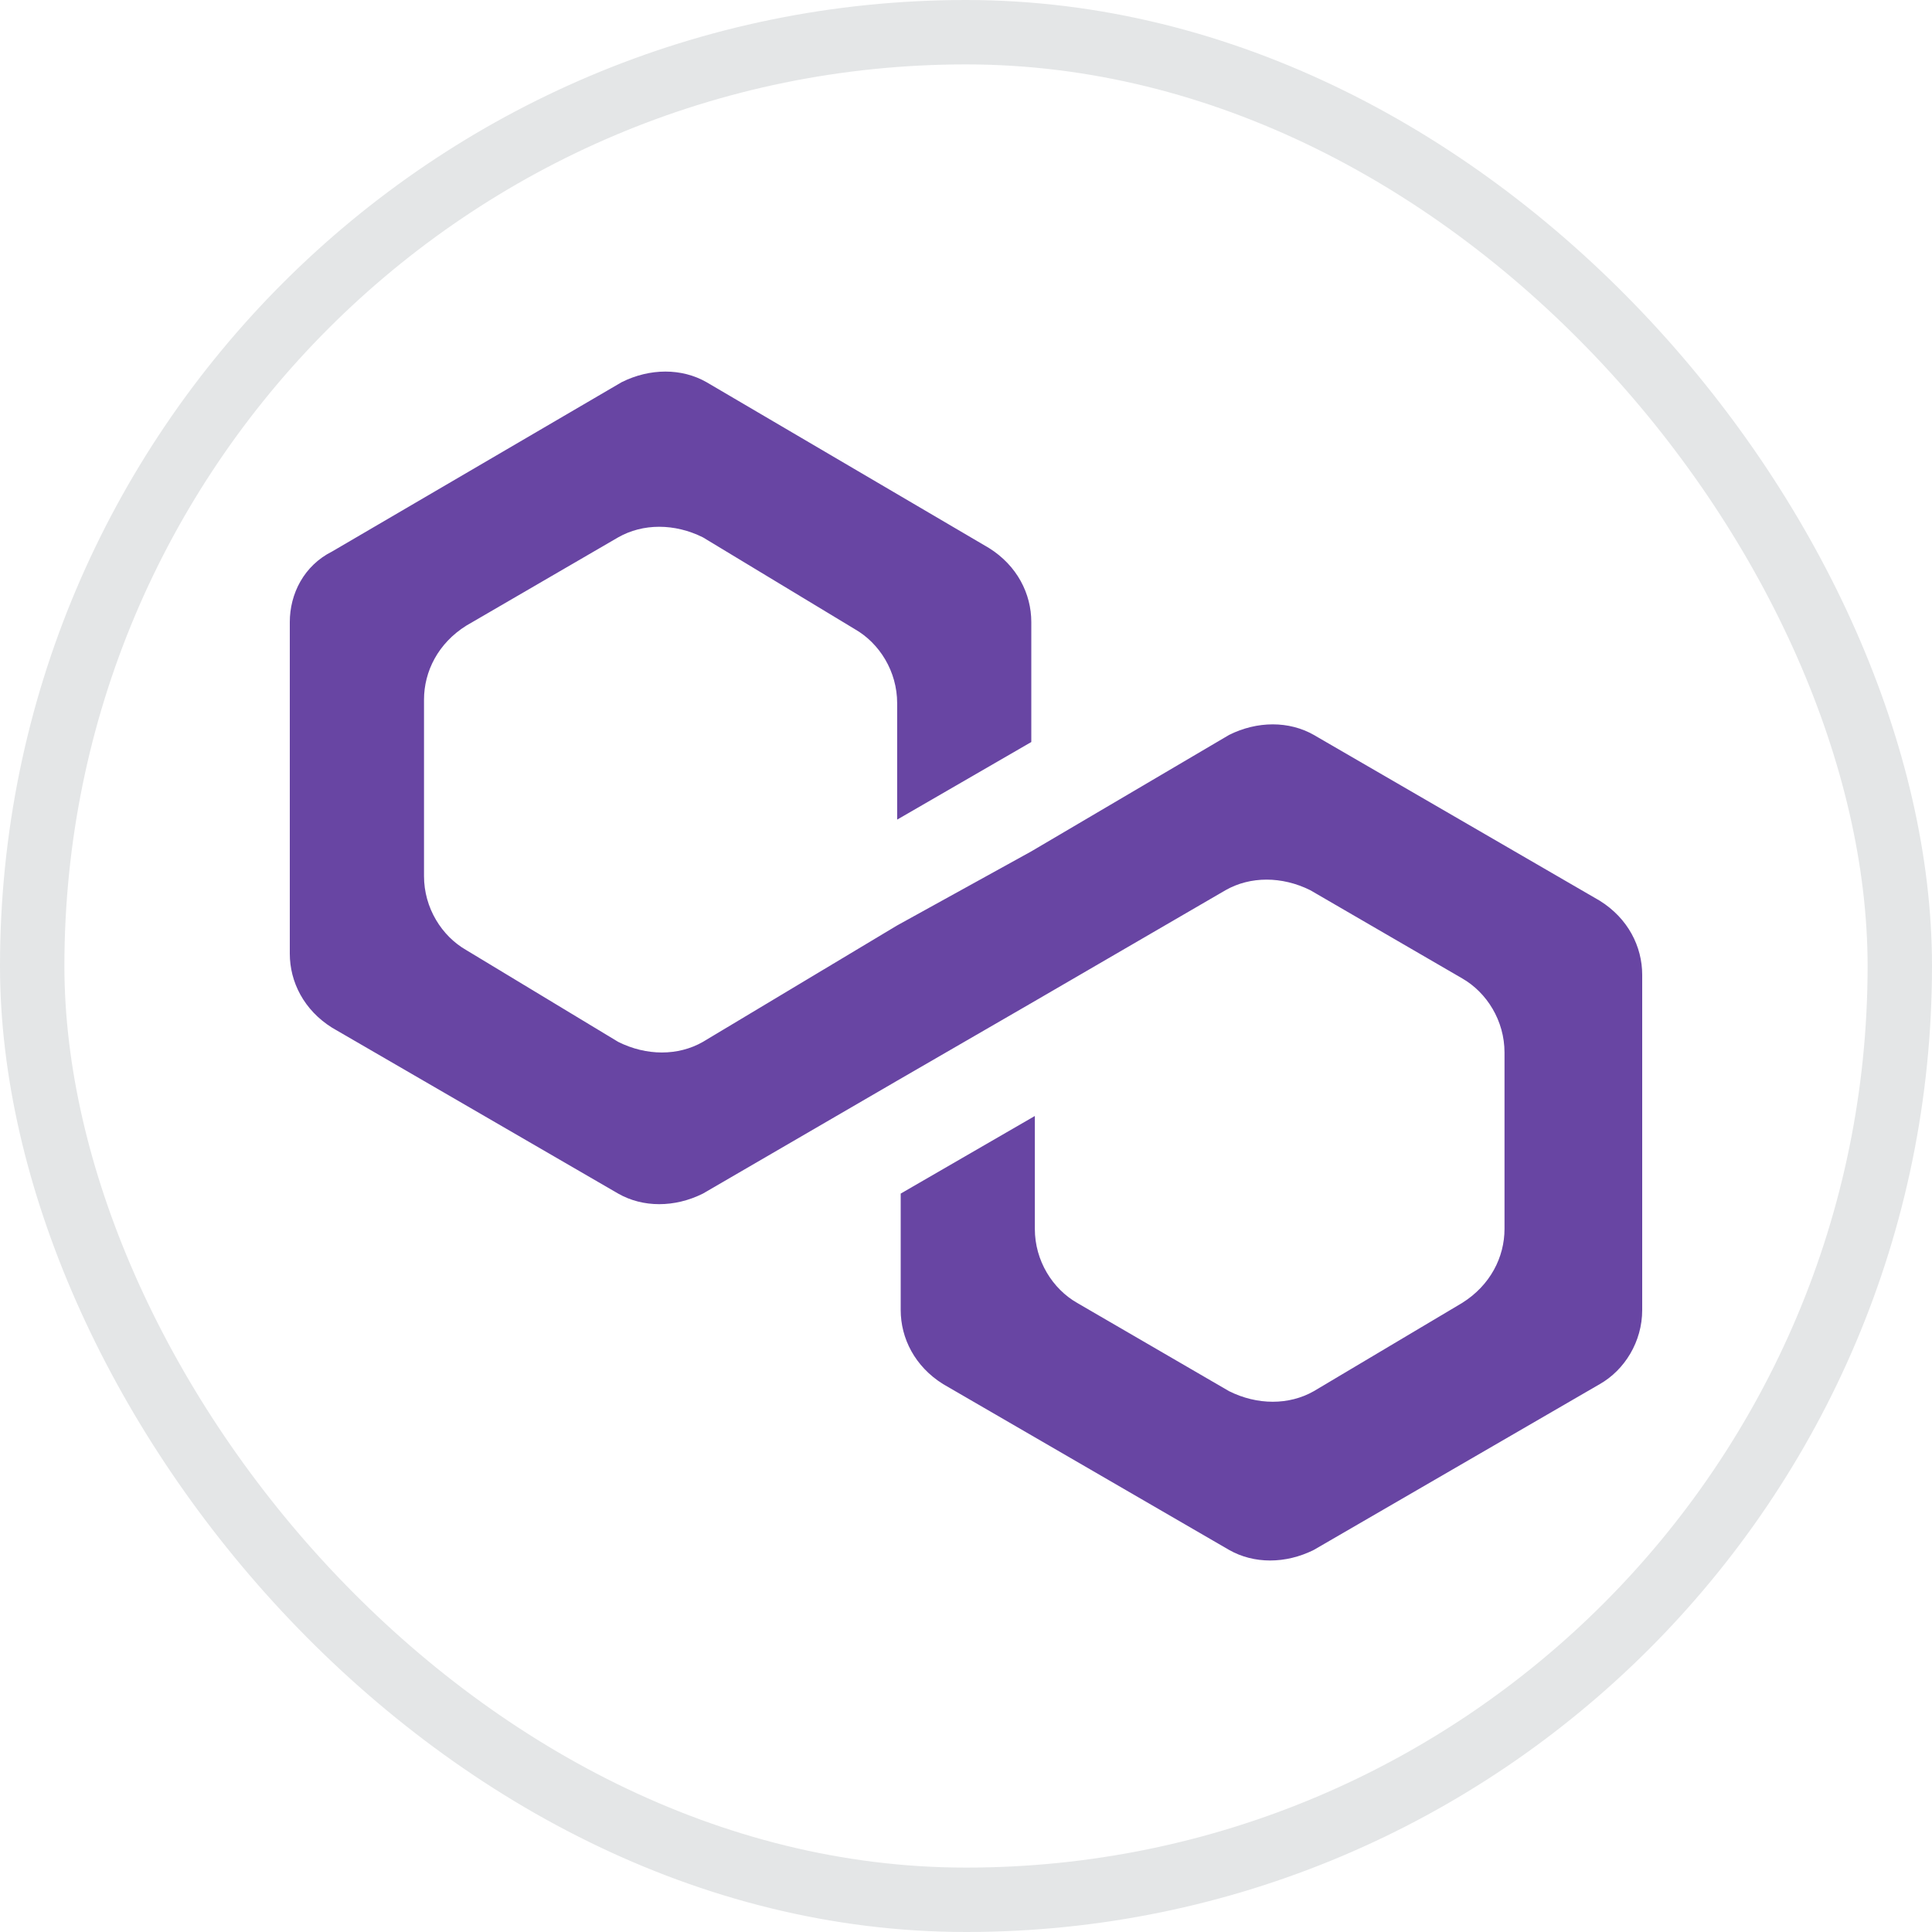
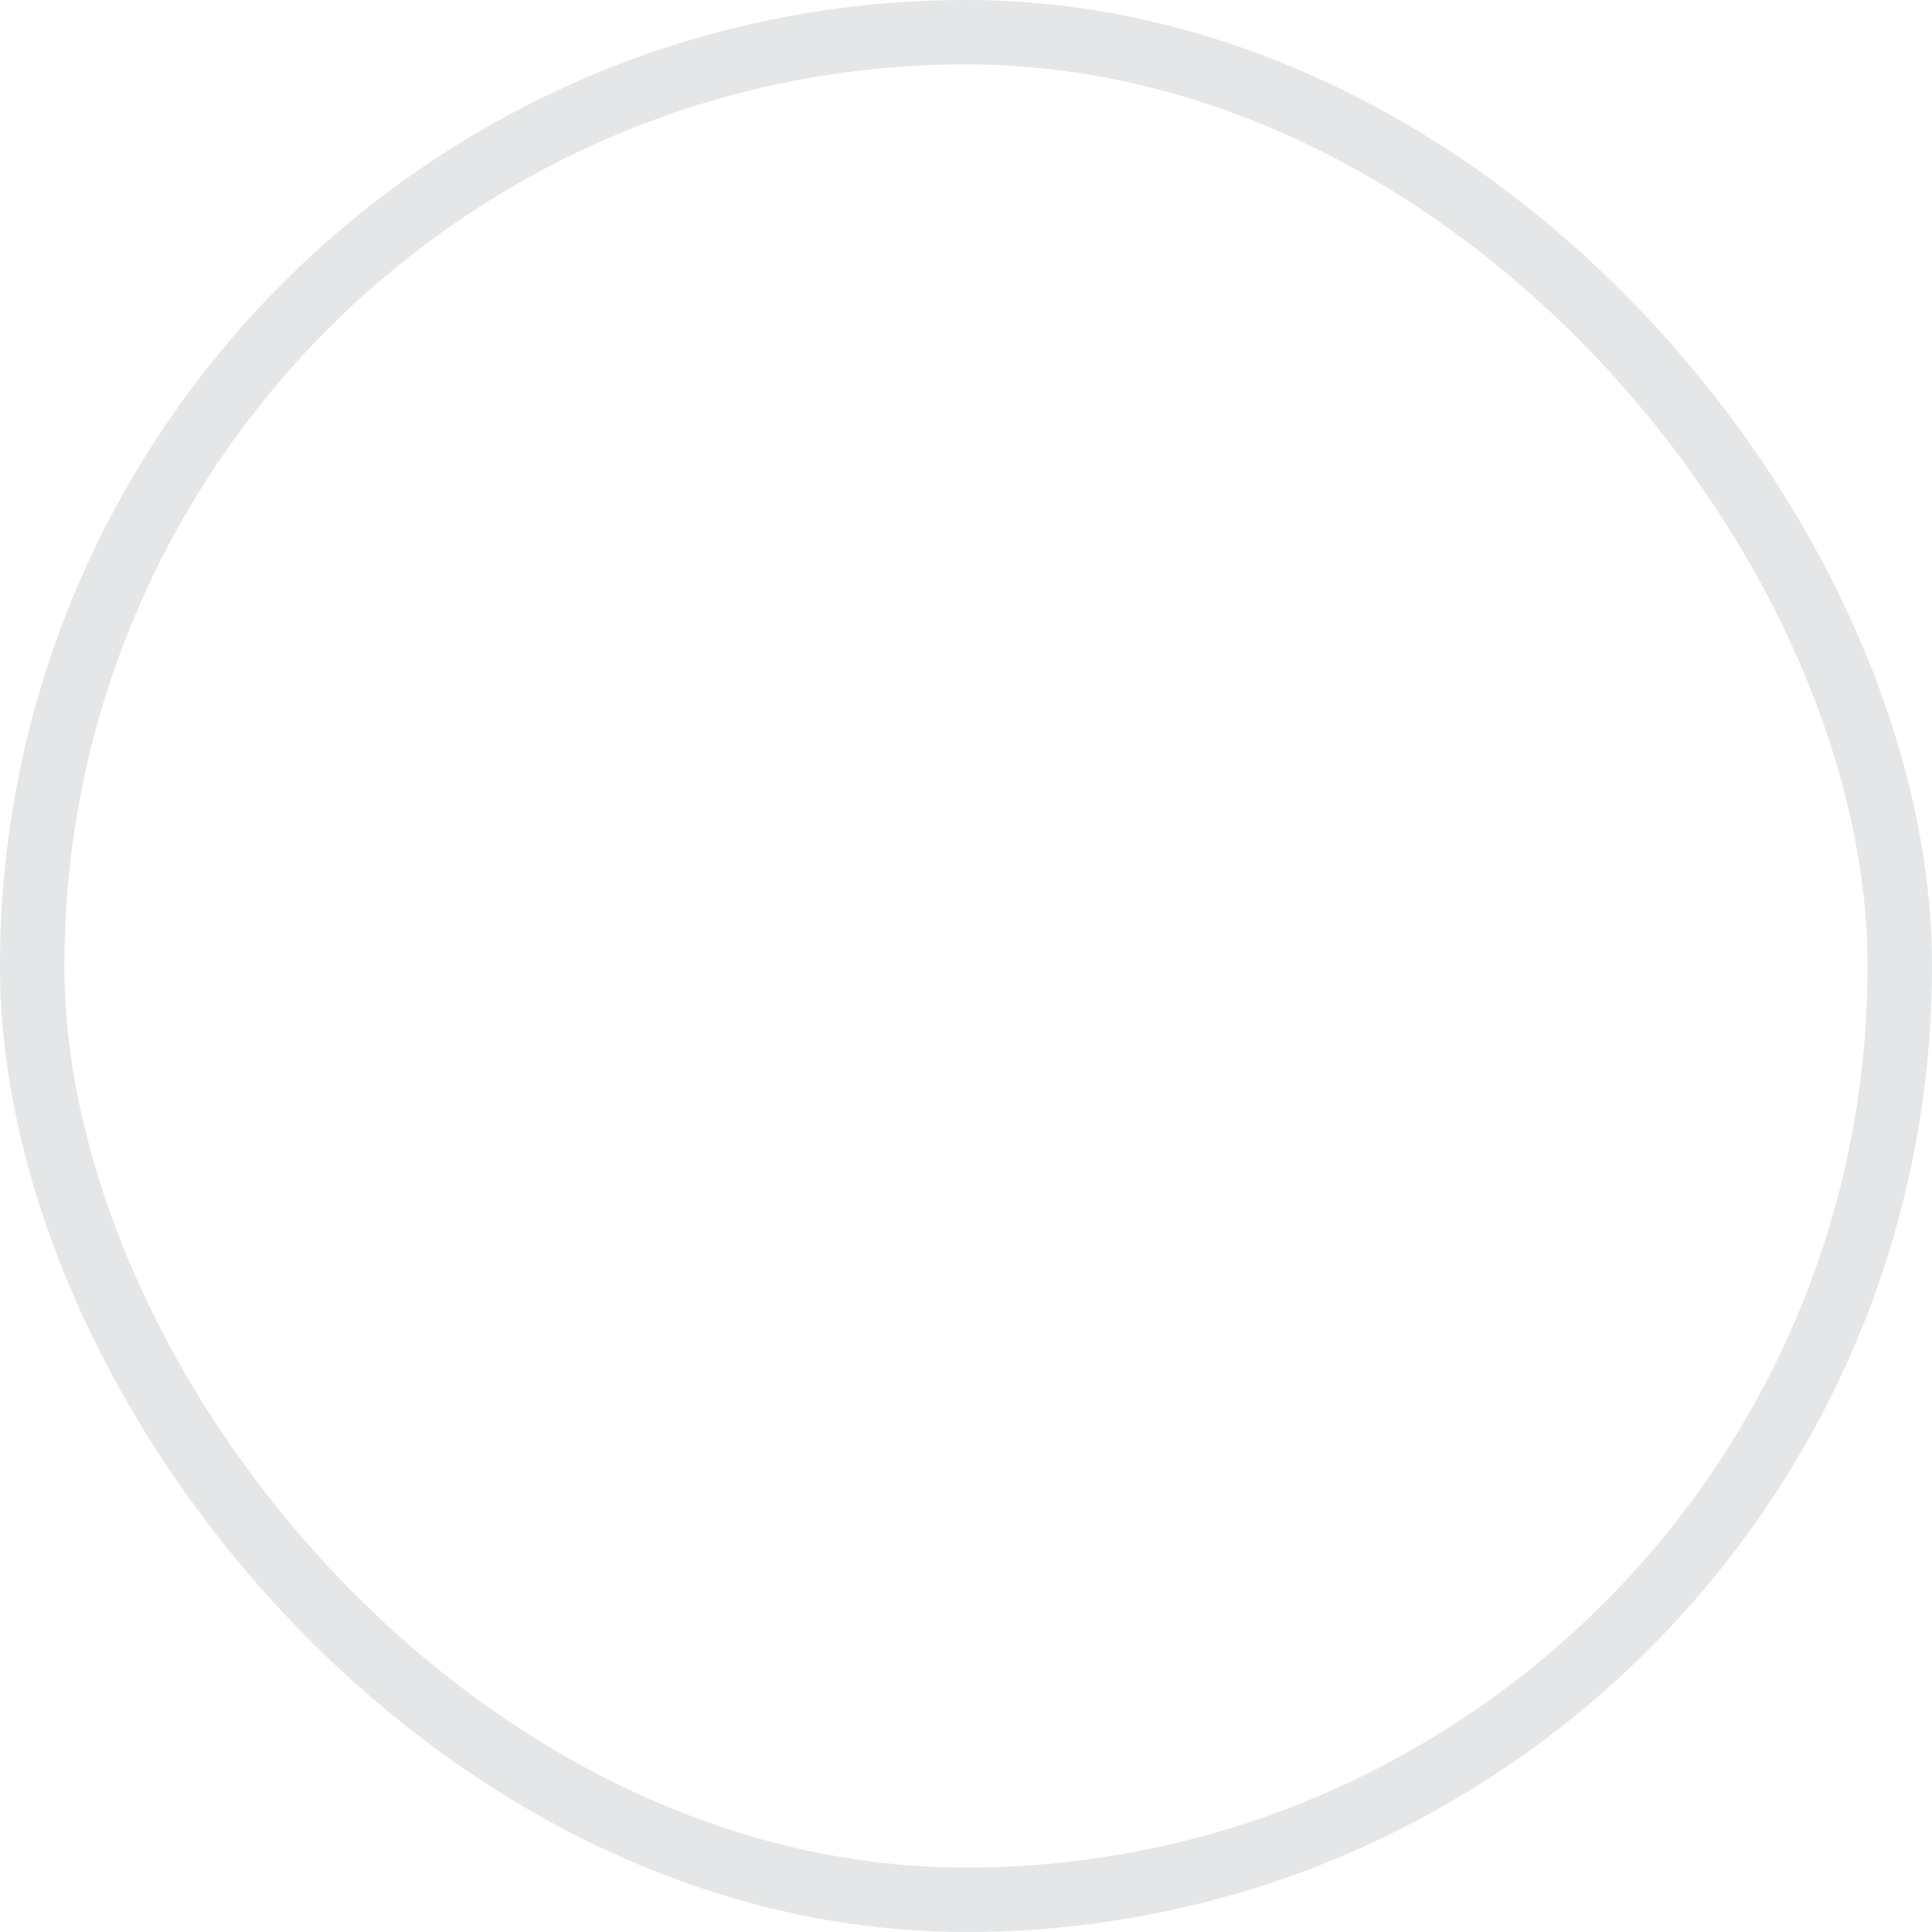
<svg xmlns="http://www.w3.org/2000/svg" width="30" height="30" viewBox="0 0 30 30" fill="none">
-   <path d="M20.401 11.412C20.017 11.193 19.523 11.193 19.085 11.412L16.014 13.22L13.931 14.37L10.915 16.178C10.531 16.398 10.038 16.398 9.599 16.178L7.242 14.754C6.858 14.535 6.584 14.097 6.584 13.604V10.864C6.584 10.426 6.803 9.988 7.242 9.714L9.599 8.344C9.983 8.125 10.476 8.125 10.915 8.344L13.273 9.769C13.657 9.988 13.931 10.426 13.931 10.919V12.727L16.014 11.522V9.659C16.014 9.221 15.795 8.783 15.356 8.509L10.97 5.934C10.586 5.715 10.093 5.715 9.654 5.934L5.158 8.563C4.719 8.783 4.5 9.221 4.5 9.659V14.809C4.5 15.247 4.719 15.685 5.158 15.959L9.599 18.534C9.983 18.753 10.476 18.753 10.915 18.534L13.931 16.781L16.014 15.576L19.03 13.823C19.414 13.604 19.907 13.604 20.346 13.823L22.704 15.192C23.087 15.411 23.362 15.85 23.362 16.343V19.082C23.362 19.52 23.142 19.958 22.704 20.232L20.401 21.602C20.017 21.821 19.523 21.821 19.085 21.602L16.727 20.232C16.343 20.013 16.069 19.575 16.069 19.082V17.329L13.986 18.534V20.342C13.986 20.78 14.205 21.218 14.644 21.492L19.085 24.067C19.469 24.286 19.962 24.286 20.401 24.067L24.842 21.492C25.226 21.273 25.5 20.835 25.5 20.342V15.137C25.5 14.699 25.281 14.261 24.842 13.987L20.401 11.412Z" fill="#6845A3" />
  <rect x="0.5" y="0.5" width="29" height="29" rx="14.5" stroke="#E4E6E7" />
</svg>